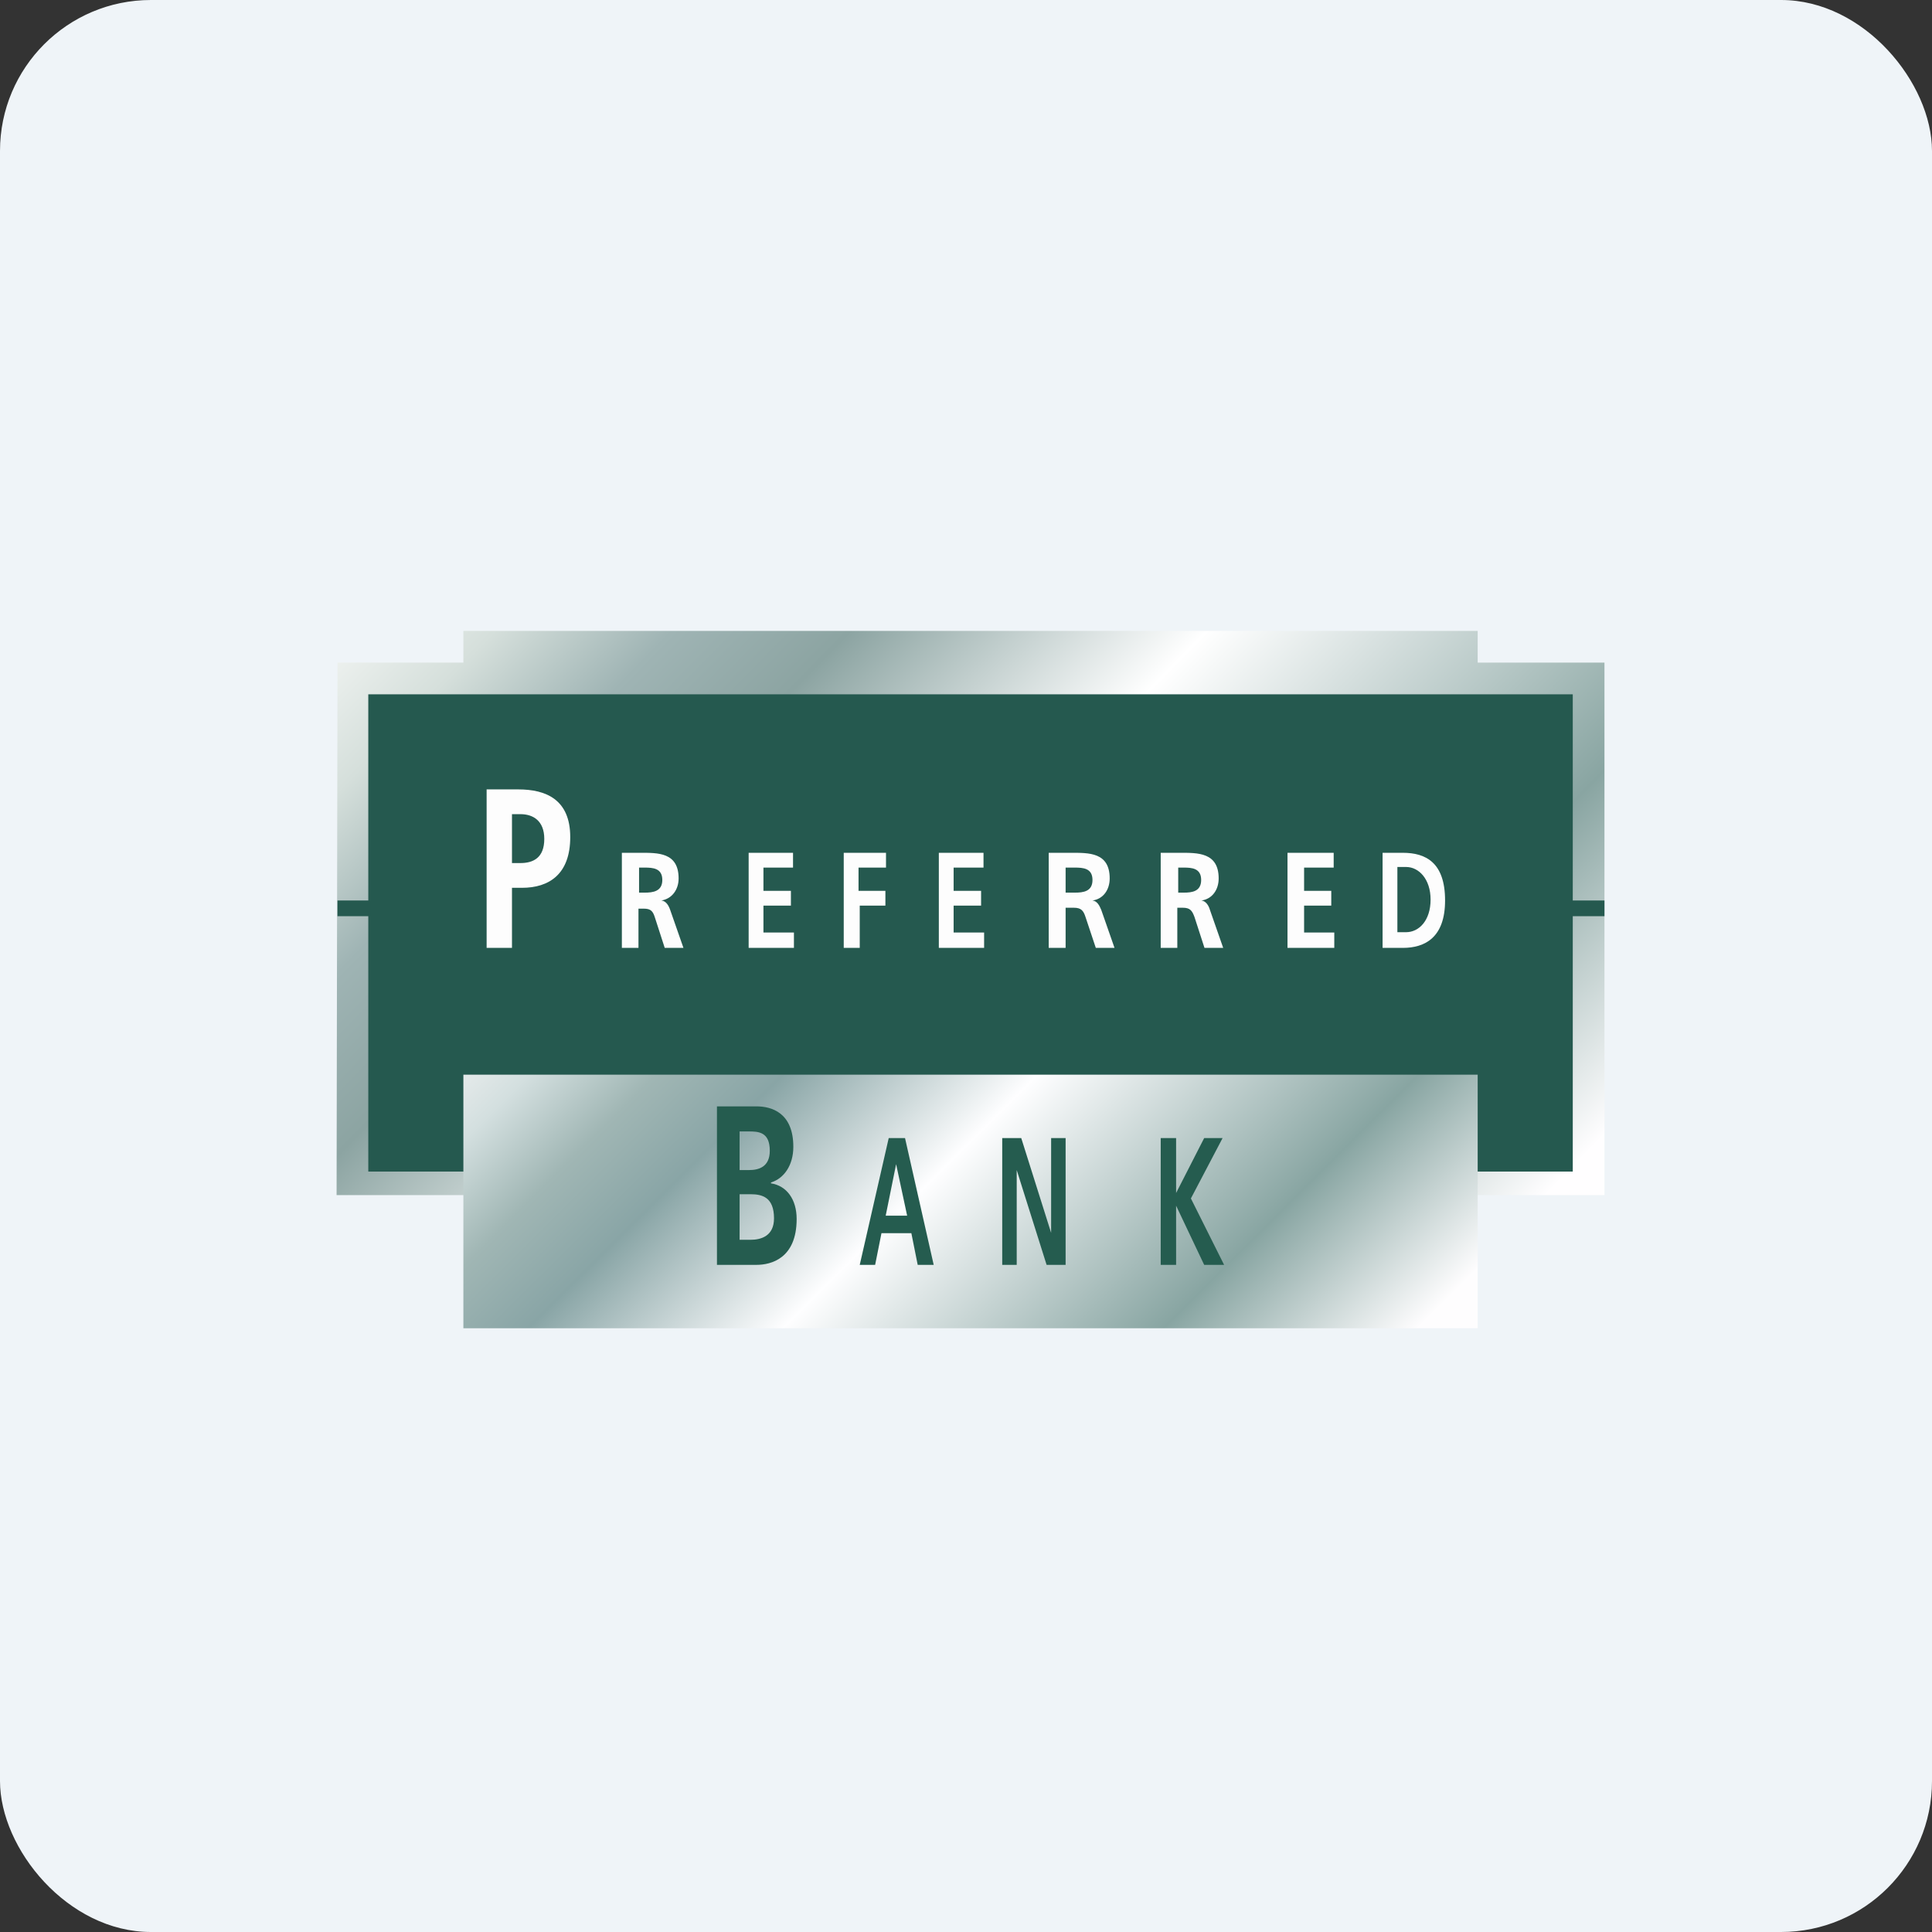
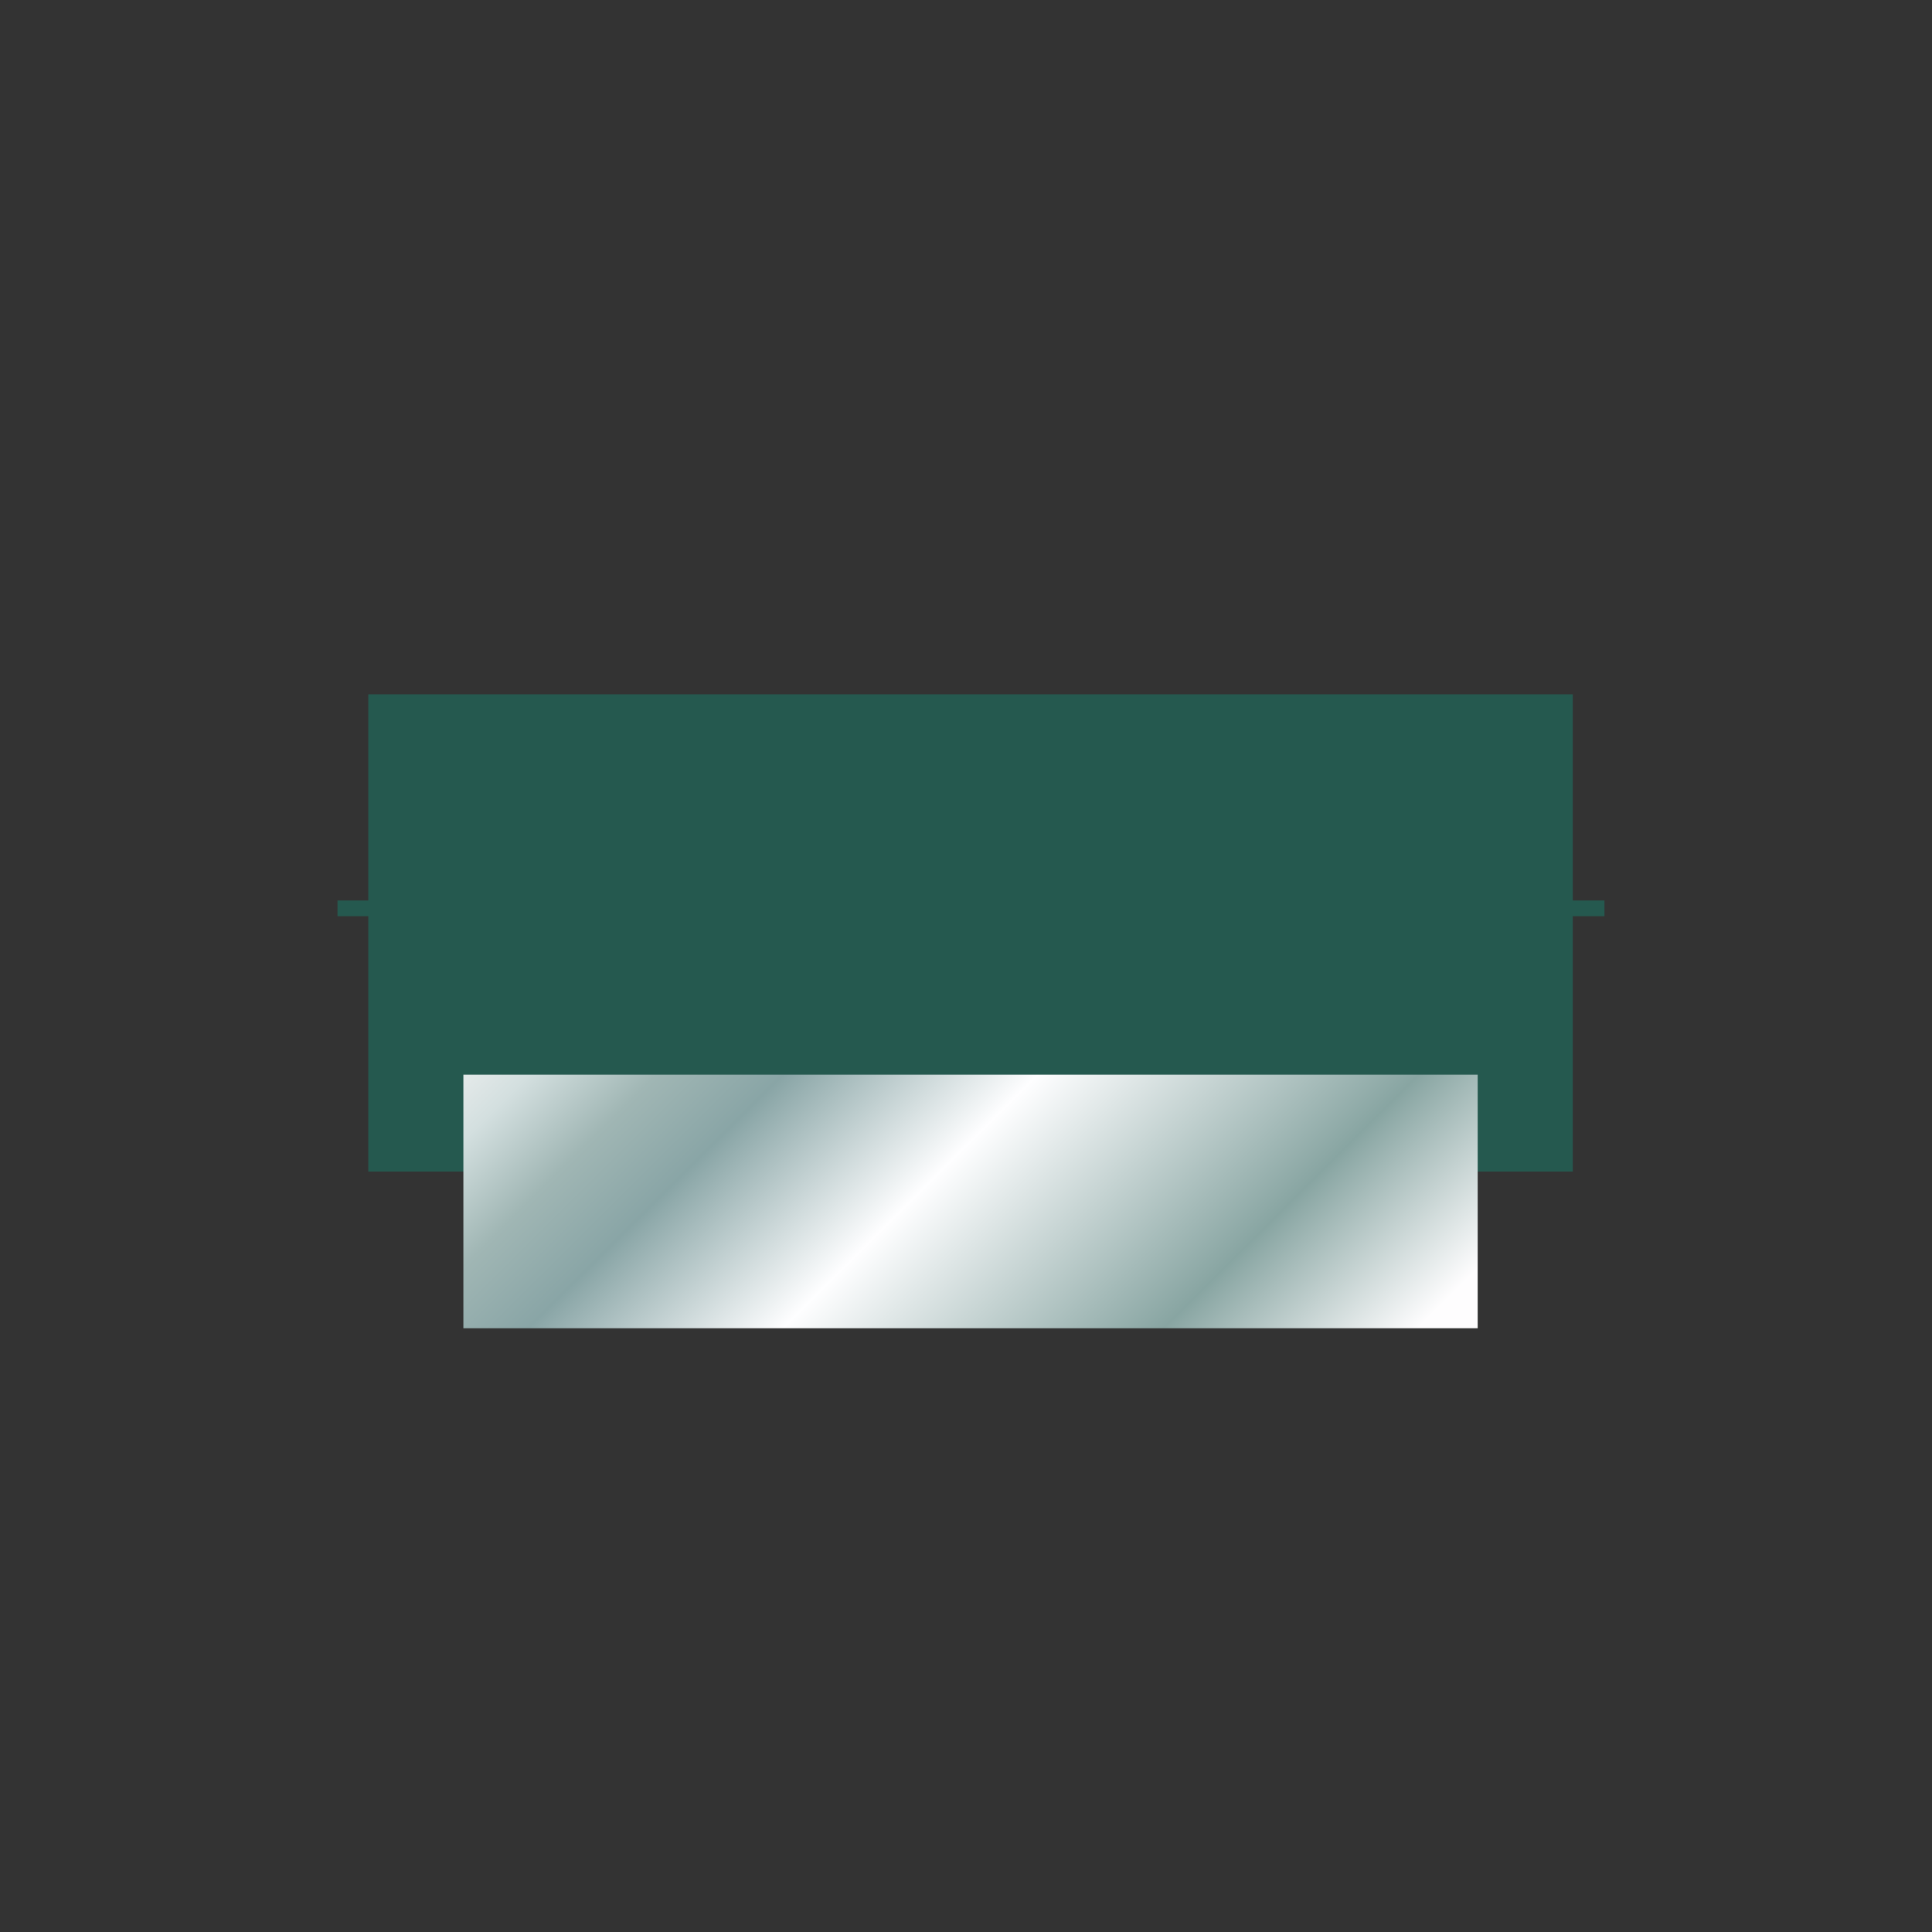
<svg xmlns="http://www.w3.org/2000/svg" width="64" height="64" viewBox="0 0 64 64">
  <rect x="0" y="0" width="64" height="64" fill="#333333" stroke="none" />
-   <rect x="0" y="0" width="64" height="64" rx="5" ry="5" fill="#eff4f8" />
-   <path fill="#eff4f8" d="M 2.75,2 L 61.55,2 L 61.55,60.80 L 2.75,60.80 L 2.75,2" />
-   <path d="M 11.18,21.95 L 15.35,21.95 L 15.35,20.90 L 48.95,20.90 L 48.95,21.95 L 53.15,21.95 L 53.15,39.59 L 11.15,39.59 L 11.18,21.95" fill="url(#fb100)" />
  <path d="M 52.10,29.83 L 53.15,29.83 L 53.15,30.35 L 52.10,30.35 L 52.10,38.81 L 12.20,38.81 L 12.20,30.35 L 11.18,30.35 L 11.18,29.83 L 12.20,29.83 L 12.20,23 L 52.10,23 L 52.10,29.82" fill="#25594f" />
  <path d="M 15.35,35.60 L 48.95,35.60 L 48.95,44 L 15.35,44 L 15.35,35.60" fill="url(#fb101)" />
-   <path d="M 38.45,37.70 L 38.96,37.70 L 38.96,39.52 L 39.89,37.70 L 40.50,37.70 L 39.45,39.70 L 40.55,41.90 L 39.89,41.90 L 38.96,39.94 L 38.96,41.90 L 38.45,41.90 L 38.45,37.70 M 33.20,37.70 L 33.83,37.70 L 34.82,40.84 L 34.82,37.70 L 35.30,37.70 L 35.30,41.90 L 34.67,41.90 L 33.68,38.76 L 33.68,41.90 L 33.20,41.90 L 33.20,37.70 M 29.44,37.70 L 29.98,37.70 L 30.93,41.90 L 30.40,41.90 L 30.19,40.85 L 29.20,40.85 L 28.99,41.90 L 28.48,41.90 L 29.44,37.70 L 29.44,37.70 M 29.69,38.54 L 29.34,40.27 L 30.05,40.27 L 29.68,38.54 L 29.69,38.54 M 23.75,36.65 L 25.06,36.65 C 25.56,36.65 26.28,36.86 26.28,37.99 C 26.28,38.60 25.97,39.04 25.54,39.17 L 25.54,39.20 C 26.06,39.28 26.39,39.73 26.39,40.38 C 26.39,41.69 25.54,41.90 25.06,41.90 L 23.75,41.90 L 23.75,36.65 M 24.50,38.76 L 24.81,38.76 C 25.13,38.76 25.50,38.66 25.50,38.12 C 25.50,37.49 25.12,37.48 24.79,37.48 L 24.50,37.48 L 24.50,38.75 L 24.50,38.76 M 24.50,41.07 L 24.86,41.07 C 25.22,41.07 25.64,40.94 25.64,40.36 C 25.64,39.66 25.25,39.56 24.86,39.56 L 24.50,39.56 L 24.50,41.07" fill="#255c4f" />
-   <path d="M 16.12,26.15 L 17.17,26.15 C 18.08,26.15 18.89,26.48 18.89,27.73 C 18.89,28.96 18.19,29.41 17.29,29.41 L 16.96,29.41 L 16.96,31.40 L 16.12,31.40 L 16.12,26.15 M 16.96,28.59 L 17.24,28.59 C 17.66,28.59 18.03,28.42 18.03,27.79 C 18.03,27.19 17.66,26.97 17.24,26.97 L 16.96,26.97 L 16.96,28.59 L 16.96,28.59 M 20.60,28.25 L 21.20,28.25 C 21.79,28.25 22.48,28.23 22.48,29.10 C 22.48,29.46 22.27,29.77 21.91,29.83 C 22.07,29.85 22.15,30 22.20,30.14 L 22.64,31.40 L 22.02,31.40 L 21.70,30.41 C 21.63,30.18 21.56,30.10 21.32,30.10 L 21.15,30.10 L 21.15,31.40 L 20.60,31.40 L 20.60,28.25 M 21.17,29.57 L 21.35,29.57 C 21.63,29.57 21.94,29.53 21.94,29.15 C 21.94,28.76 21.63,28.74 21.35,28.74 L 21.17,28.74 L 21.17,29.58 L 21.17,29.57 M 35.47,28.25 C 36.07,28.25 36.76,28.23 36.76,29.10 C 36.76,29.47 36.55,29.78 36.19,29.83 C 36.35,29.85 36.42,30 36.48,30.14 L 36.92,31.40 L 36.30,31.40 L 35.96,30.38 C 35.89,30.16 35.81,30.07 35.57,30.07 L 35.30,30.07 L 35.30,31.40 L 34.74,31.40 L 34.74,28.25 L 35.48,28.25 L 35.47,28.25 M 35.30,29.57 L 35.60,29.57 C 35.89,29.57 36.19,29.53 36.19,29.15 C 36.19,28.76 35.88,28.74 35.60,28.74 L 35.30,28.74 L 35.30,29.58 L 35.30,29.57 M 39.08,28.25 C 39.67,28.25 40.37,28.23 40.37,29.10 C 40.37,29.47 40.16,29.78 39.80,29.83 C 39.95,29.85 40.04,30 40.08,30.14 L 40.52,31.40 L 39.90,31.40 L 39.57,30.38 C 39.49,30.16 39.42,30.07 39.18,30.07 L 39,30.07 L 39,31.40 L 38.45,31.40 L 38.45,28.25 L 39.08,28.25 M 39.03,29.57 L 39.21,29.57 C 39.49,29.57 39.79,29.53 39.79,29.15 C 39.79,28.76 39.48,28.74 39.21,28.74 L 39.03,28.74 L 39.03,29.58 L 39.03,29.57 M 26.27,28.25 L 26.27,28.74 L 25.29,28.74 L 25.29,29.51 L 26.20,29.51 L 26.20,30 L 25.29,30 L 25.29,30.89 L 26.30,30.89 L 26.30,31.40 L 24.80,31.40 L 24.80,28.25 L 26.28,28.25 L 26.27,28.25 M 32.58,28.25 L 32.58,28.74 L 31.59,28.74 L 31.59,29.51 L 32.50,29.51 L 32.50,30 L 31.59,30 L 31.59,30.89 L 32.60,30.89 L 32.60,31.40 L 31.10,31.40 L 31.10,28.25 L 32.59,28.25 L 32.58,28.25 M 44.18,28.25 L 44.18,28.74 L 43.20,28.74 L 43.20,29.51 L 44.10,29.51 L 44.10,30 L 43.20,30 L 43.20,30.89 L 44.20,30.89 L 44.20,31.40 L 42.65,31.40 L 42.65,28.25 L 44.19,28.25 L 44.18,28.25 M 27.95,28.25 L 29.35,28.25 L 29.35,28.74 L 28.44,28.74 L 28.44,29.51 L 29.33,29.51 L 29.33,30 L 28.48,30 L 28.48,31.40 L 27.95,31.40 L 27.95,28.25 M 45.80,28.25 L 46.47,28.25 C 47.23,28.25 47.87,28.57 47.87,29.83 C 47.87,31.06 47.20,31.40 46.47,31.40 L 45.80,31.40 L 45.80,28.25 M 46.29,30.88 L 46.58,30.88 C 47,30.88 47.39,30.50 47.39,29.80 C 47.39,29.12 47,28.72 46.58,28.72 L 46.29,28.72 L 46.29,30.89 L 46.29,30.88" fill="#fdfdfd" />
  <defs>
    <linearGradient id="fb100" x1="17.43" y1="13.79" x2="47.59" y2="43.28" gradientUnits="userSpaceOnUse">
      <stop stop-color="#f5f7f5" />
      <stop offset=".1" stop-color="#d5dfdb" />
      <stop offset=".2" stop-color="#9fb4b4" />
      <stop offset=".3" stop-color="#8ca4a2" />
      <stop offset=".5" stop-color="#ffffff" />
      <stop offset=".8" stop-color="#89a5a2" />
      <stop offset="1" stop-color="#fffeff" />
    </linearGradient>
    <linearGradient id="fb101" x1="21.63" y1="27.35" x2="42.55" y2="48.39" gradientUnits="userSpaceOnUse">
      <stop stop-color="#f5f4f4" />
      <stop offset=".1" stop-color="#d3dfdf" />
      <stop offset=".2" stop-color="#a0b6b4" />
      <stop offset=".3" stop-color="#89a5a6" />
      <stop offset=".5" stop-color="#fefeff" />
      <stop offset=".8" stop-color="#88a5a2" />
      <stop offset="1" stop-color="#fefdfe" />
    </linearGradient>
  </defs>
</svg>